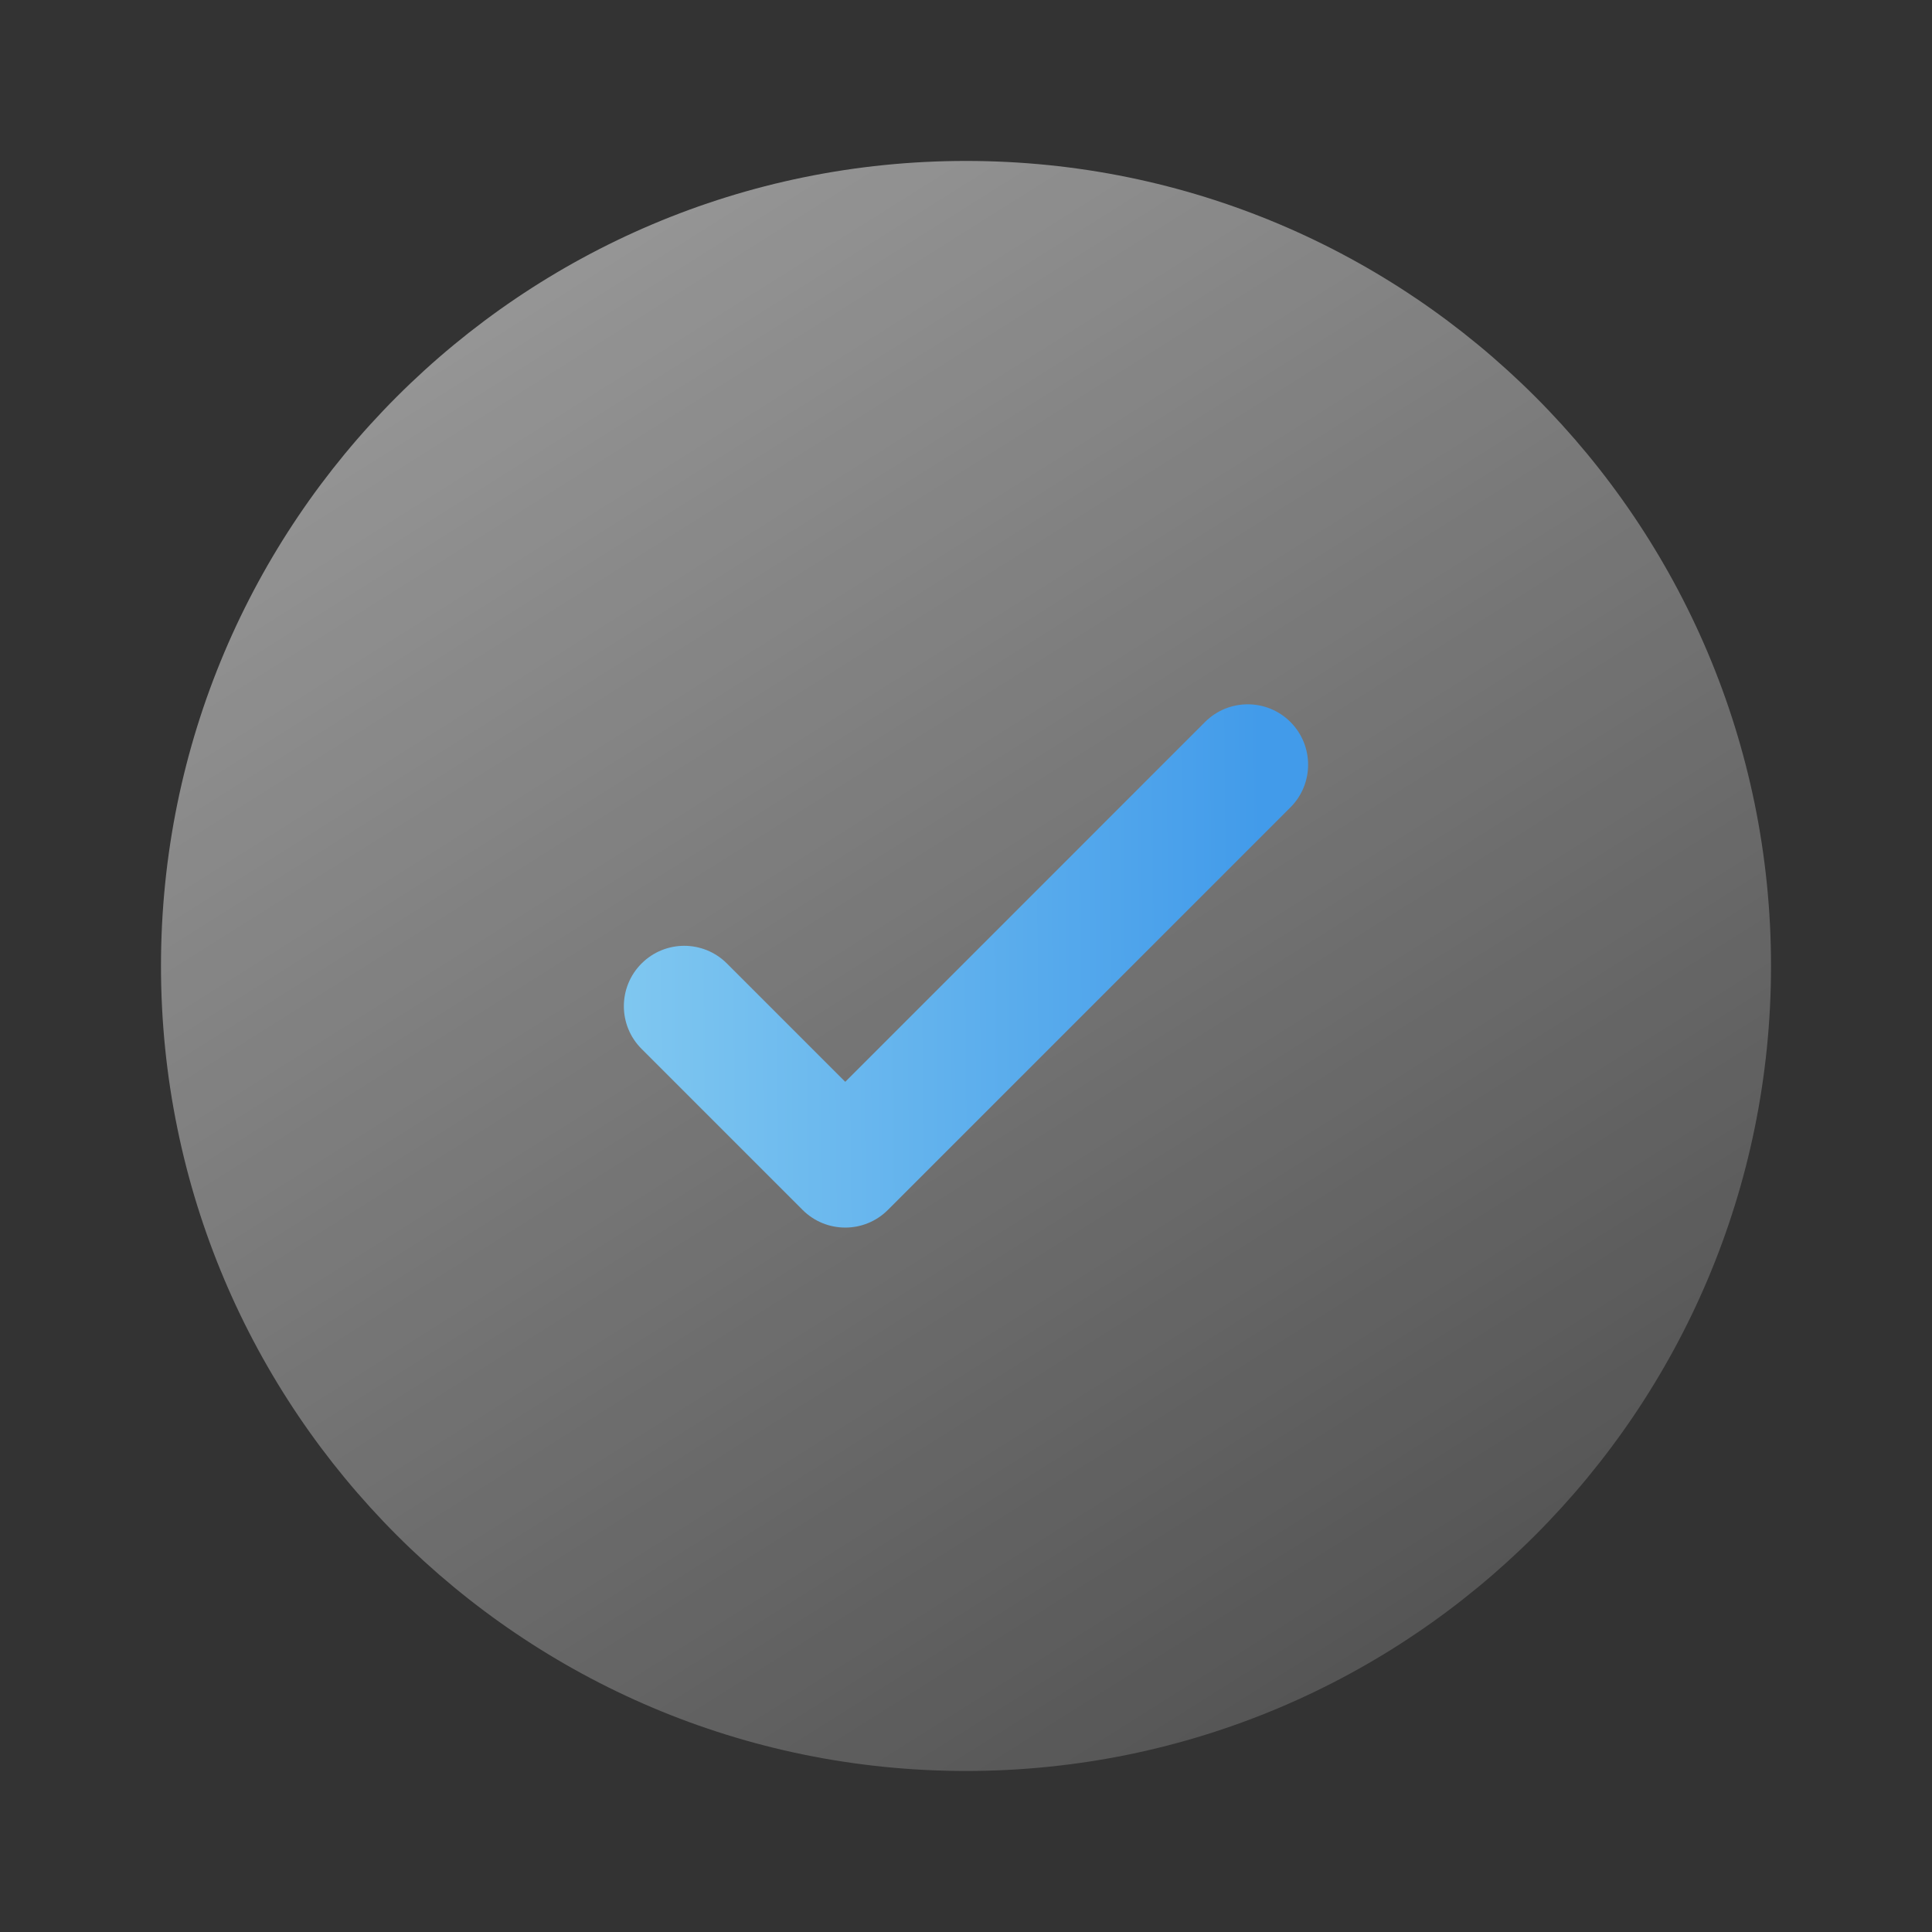
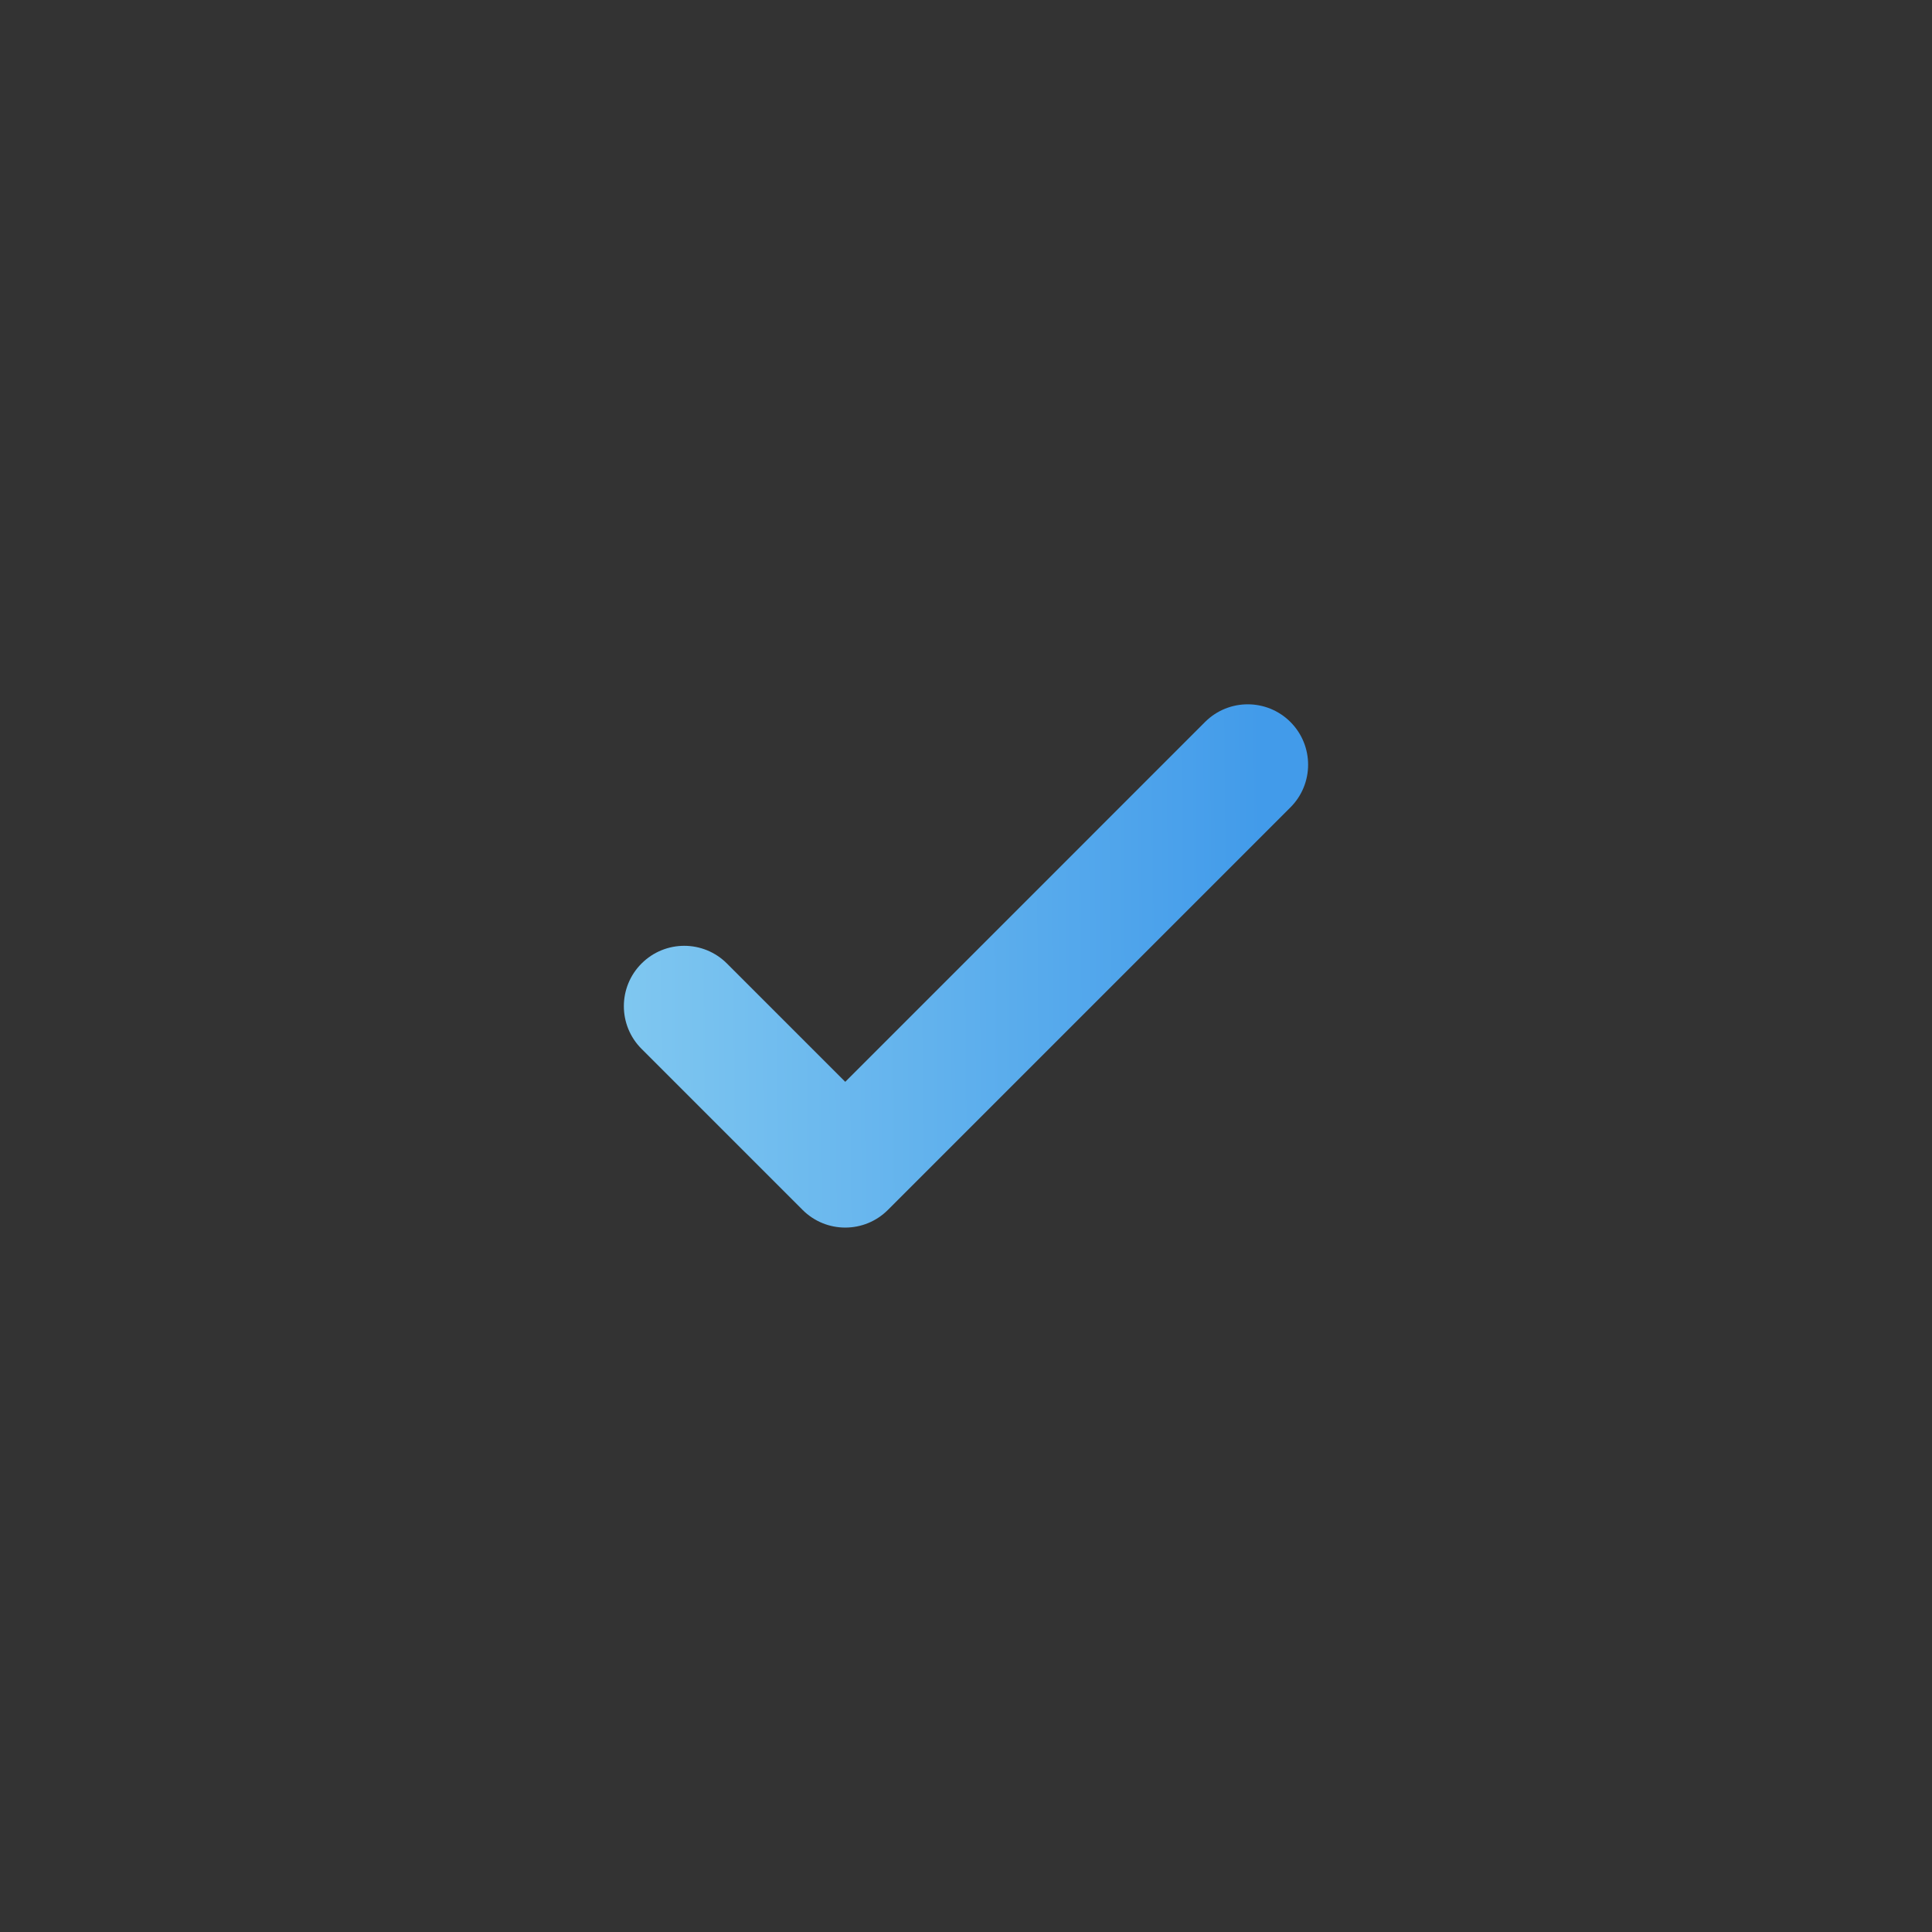
<svg xmlns="http://www.w3.org/2000/svg" width="40" height="40" viewBox="0 0 40 40" fill="none">
  <rect x="0" y="0" width="40" height="40" fill="#333333" stroke="none" />
-   <path opacity=".5" d="M36.667 19.999C36.667 29.204 29.205 36.666 20 36.666C10.795 36.666 3.333 29.204 3.333 19.999C3.333 10.794 10.795 3.332 20 3.332C29.205 3.332 36.667 10.794 36.667 19.999Z" fill="url(#paint0_linear_343_13753)" />
  <path d="M26.717 14.948C27.205 15.437 27.205 16.228 26.717 16.716L18.384 25.049C17.896 25.538 17.104 25.538 16.616 25.049L13.283 21.716C12.794 21.228 12.794 20.436 13.283 19.948C13.771 19.46 14.562 19.46 15.05 19.948L17.5 22.398L21.225 18.673L24.949 14.948C25.437 14.46 26.229 14.46 26.717 14.948Z" fill="url(#paint1_linear_343_13753)" />
  <defs>
    <linearGradient id="paint0_linear_343_13753" x1="11.334" y1="3.332" x2="39.667" y2="48.332" gradientUnits="userSpaceOnUse">
      <stop stop-color="#fff" />
      <stop offset="1" stop-color="#fff" stop-opacity="0" />
    </linearGradient>
    <linearGradient id="paint1_linear_343_13753" x1="26.139" y1="19.096" x2="12.915" y2="19.206" gradientUnits="userSpaceOnUse">
      <stop stop-color="#429BEA" />
      <stop offset="1" stop-color="#7FC7F0" />
    </linearGradient>
  </defs>
</svg>